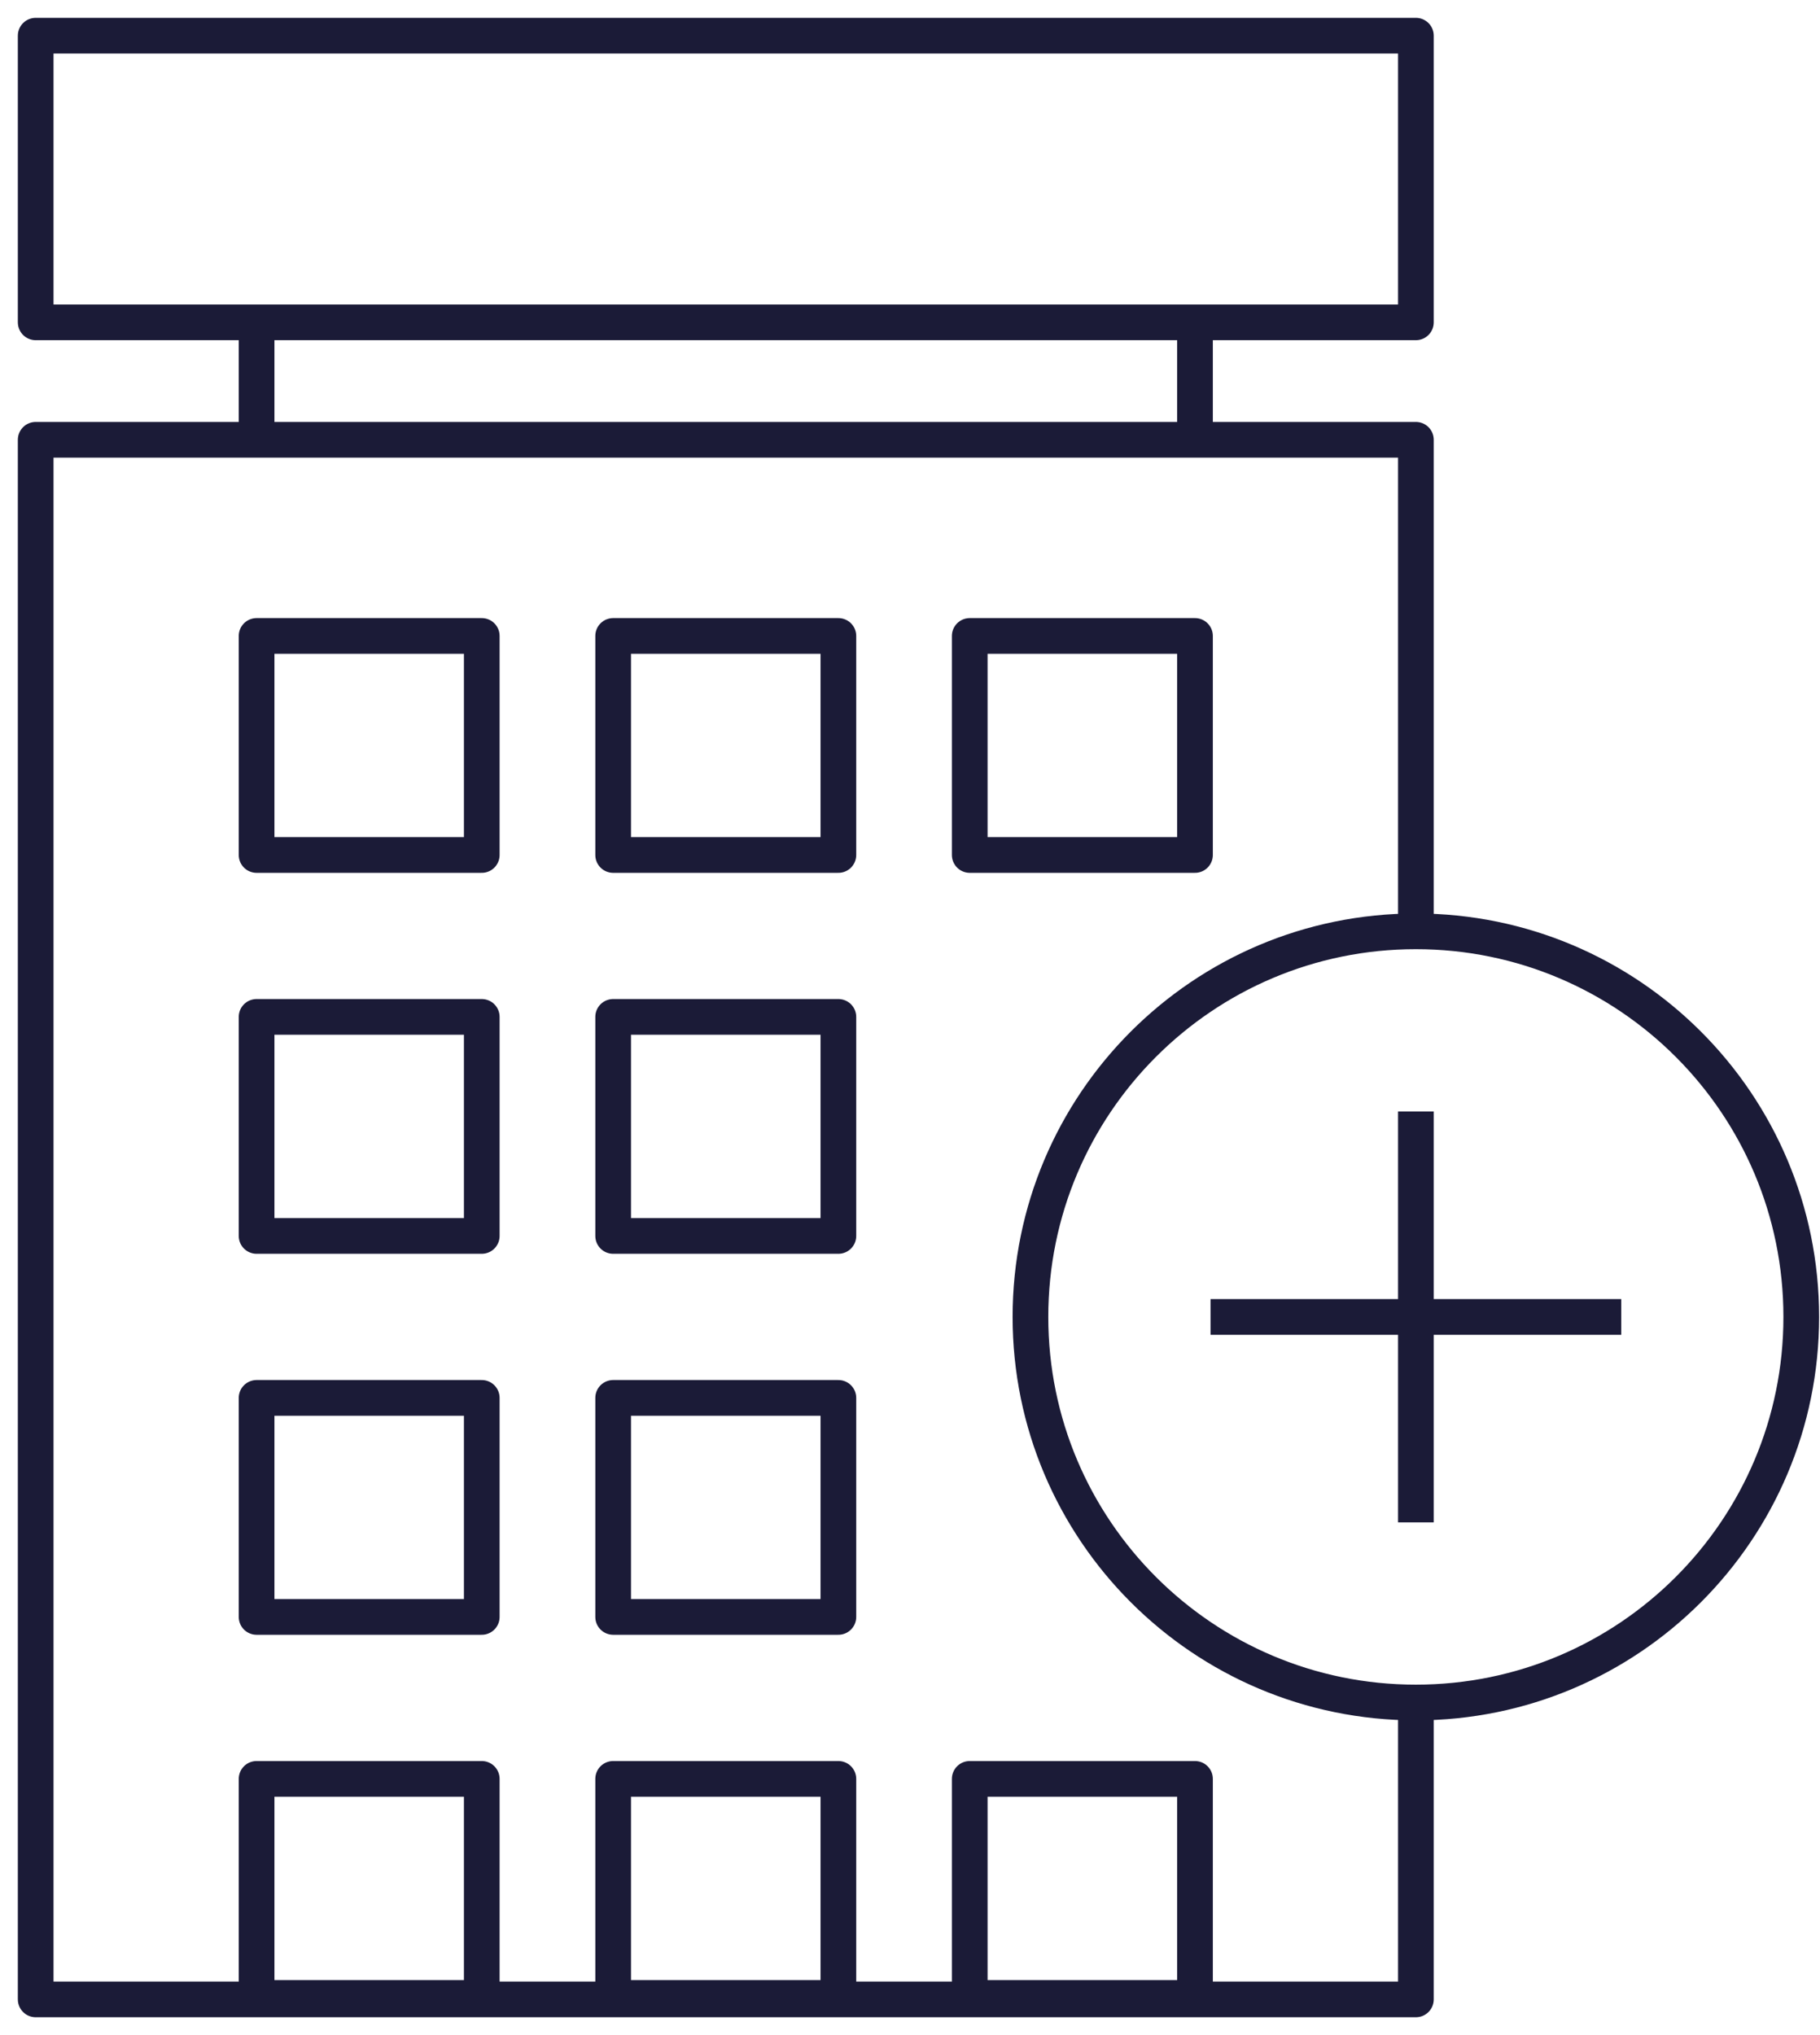
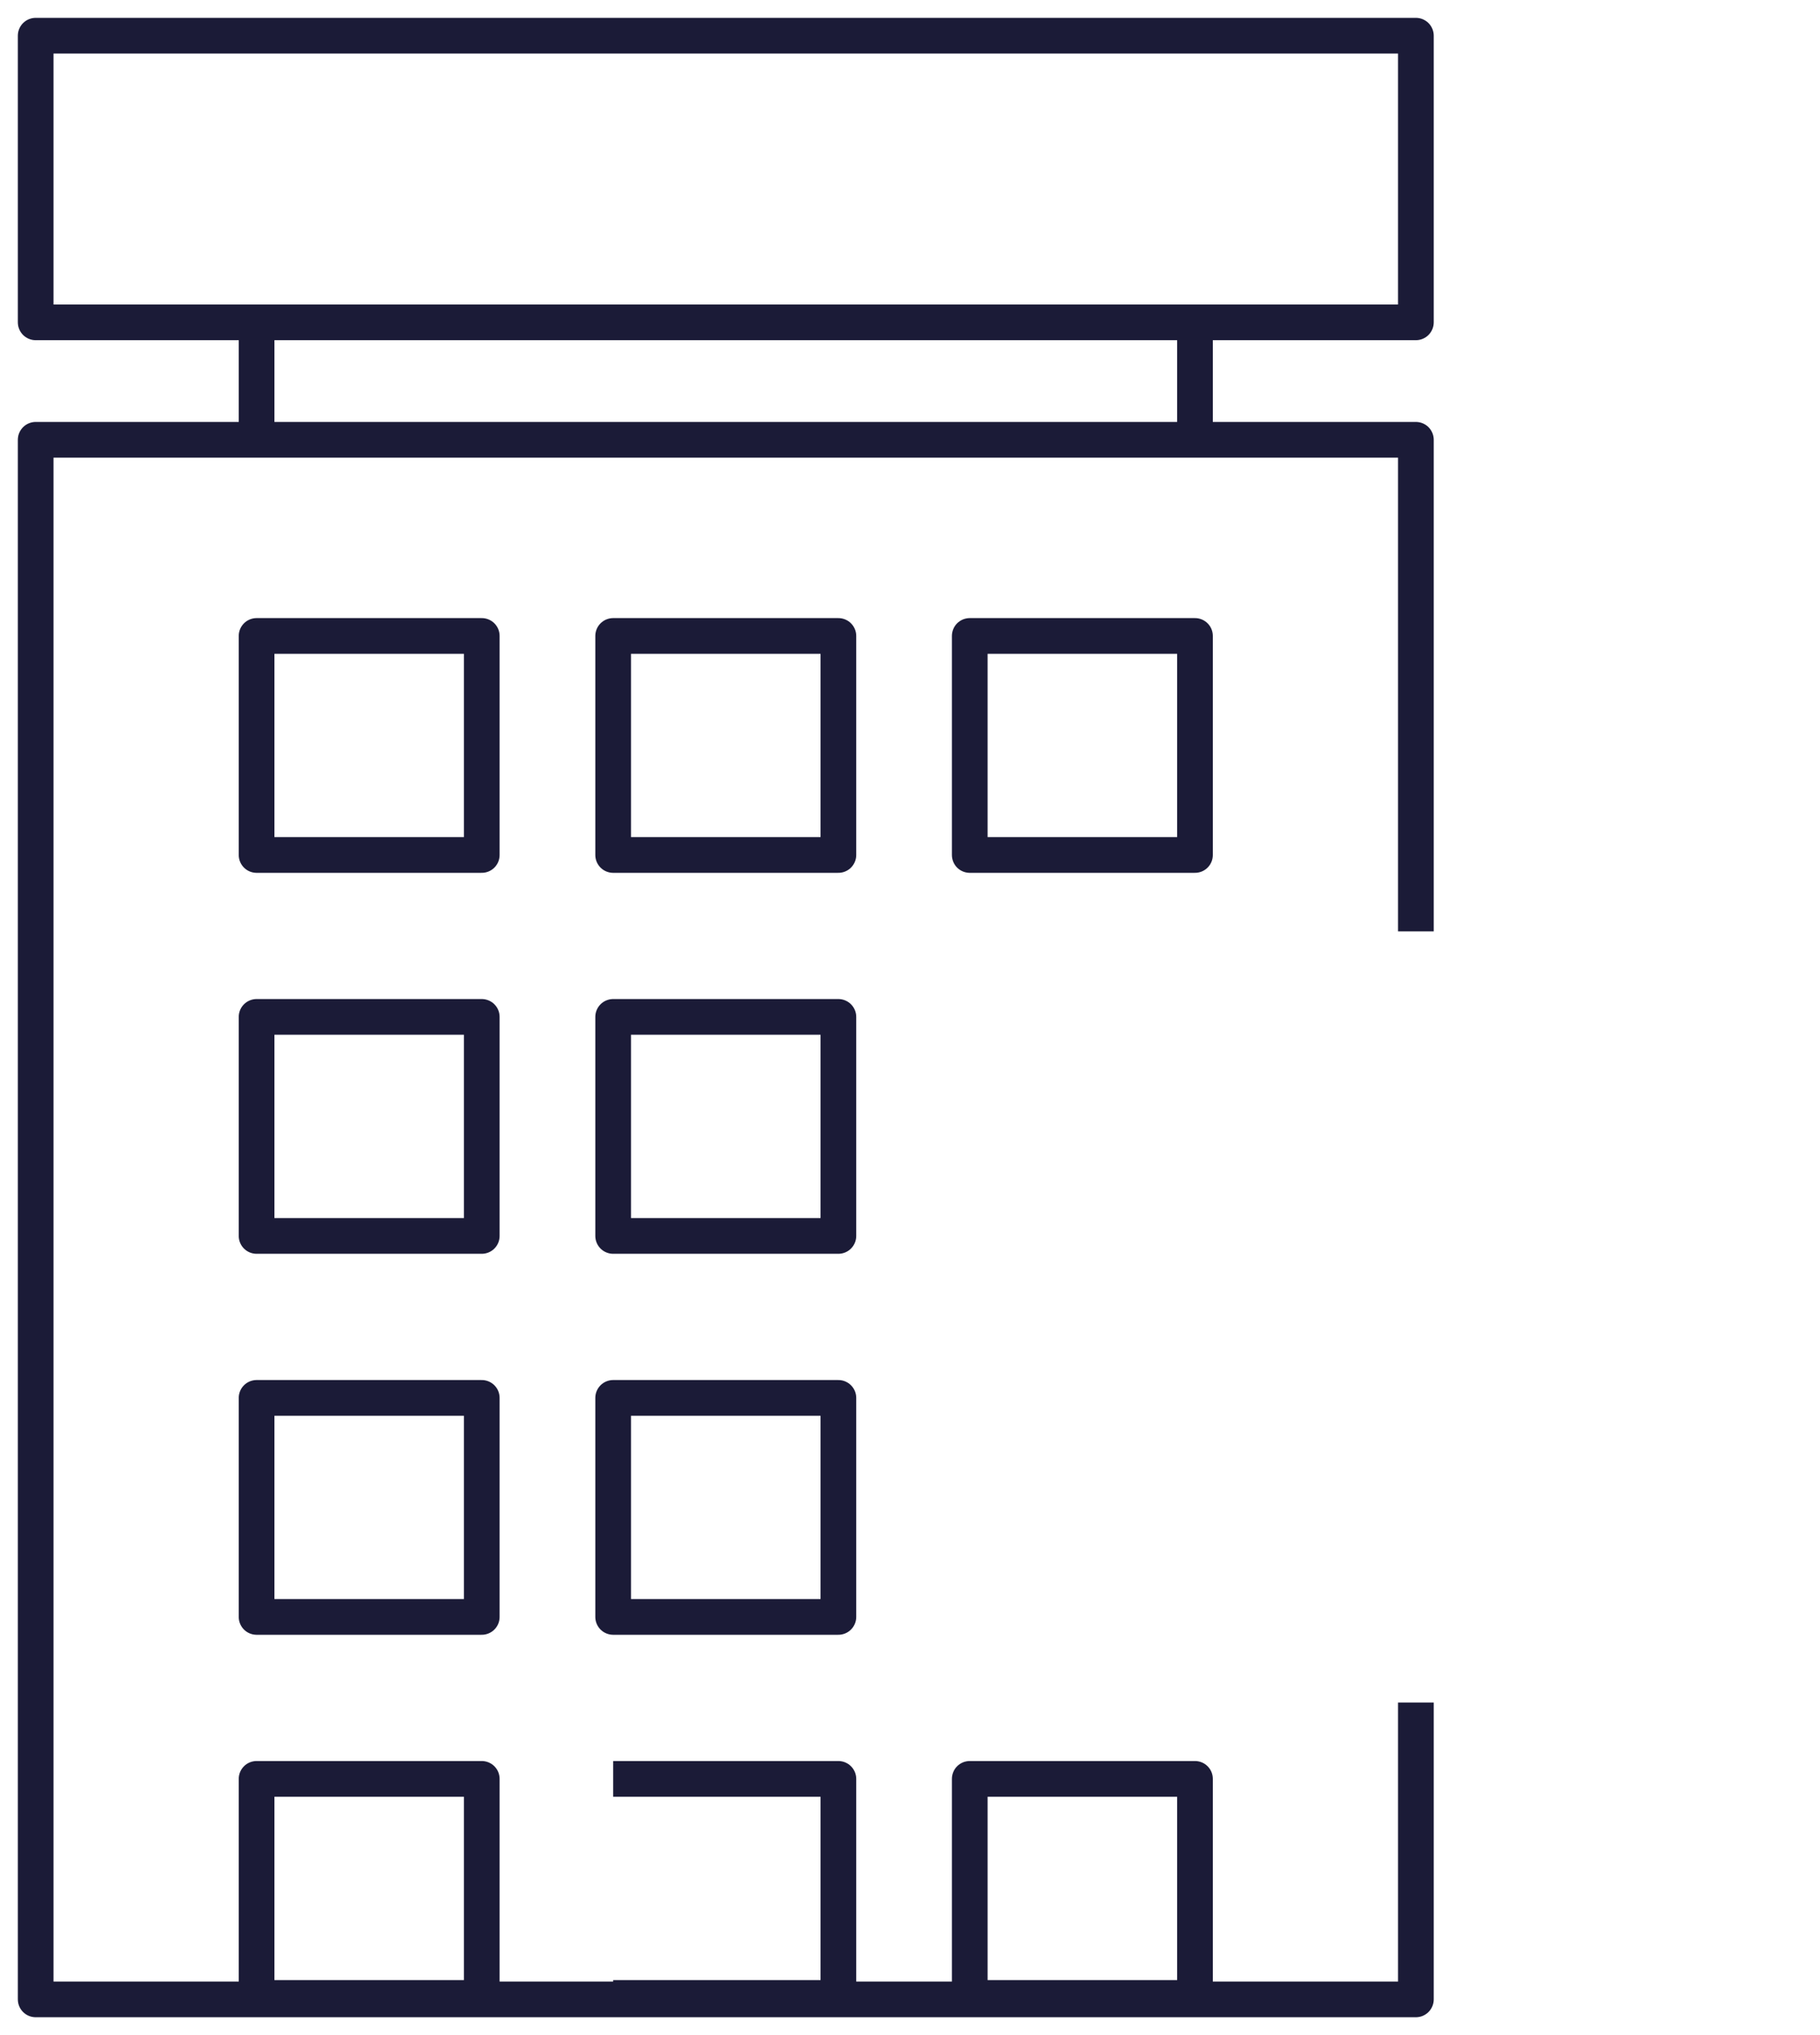
<svg xmlns="http://www.w3.org/2000/svg" width="51" height="57">
  <g stroke="#1B1B37" fill="none" fill-rule="evenodd" stroke-linejoin="round">
-     <path d="M7.19 23.947h6.31v-6.135H7.19zM17.182 23.947h6.311v-6.135h-6.311zM27.174 23.947h6.312v-6.135h-6.312zM7.19 34.617h6.31v-6.135H7.19zM17.182 34.617h6.311v-6.135h-6.311zM7.19 45.288h6.31v-6.135H7.19zM17.182 45.288h6.311v-6.135h-6.311zM7.19 55.96h6.31v-6.136H7.19zM17.182 55.96h6.311v-6.136h-6.311zM27.174 55.96h6.312v-6.136h-6.312z" />
+     <path d="M7.19 23.947h6.31v-6.135H7.19zM17.182 23.947h6.311v-6.135h-6.311zM27.174 23.947h6.312v-6.135h-6.312zM7.19 34.617h6.31v-6.135H7.19zM17.182 34.617h6.311v-6.135h-6.311zM7.19 45.288h6.31v-6.135H7.19zM17.182 45.288h6.311v-6.135h-6.311zM7.19 55.96h6.31v-6.136H7.19zM17.182 55.96h6.311v-6.136h-6.311M27.174 55.96h6.312v-6.136h-6.312z" />
    <path d="M39.676 26.086V12.318H1V56h38.676v-8.315M1 9.028h38.676V1H1zM7.19 9.028v3.29M33.486 9.028v3.29" />
    <g>
-       <path d="M50.475 36.885c0 5.965-4.835 10.8-10.8 10.8-5.964 0-10.8-4.835-10.8-10.8 0-5.964 4.836-10.8 10.8-10.8 5.965 0 10.8 4.836 10.8 10.8zM39.676 31.132V42.64M45.43 36.886H33.922" />
-     </g>
+       </g>
  </g>
</svg>